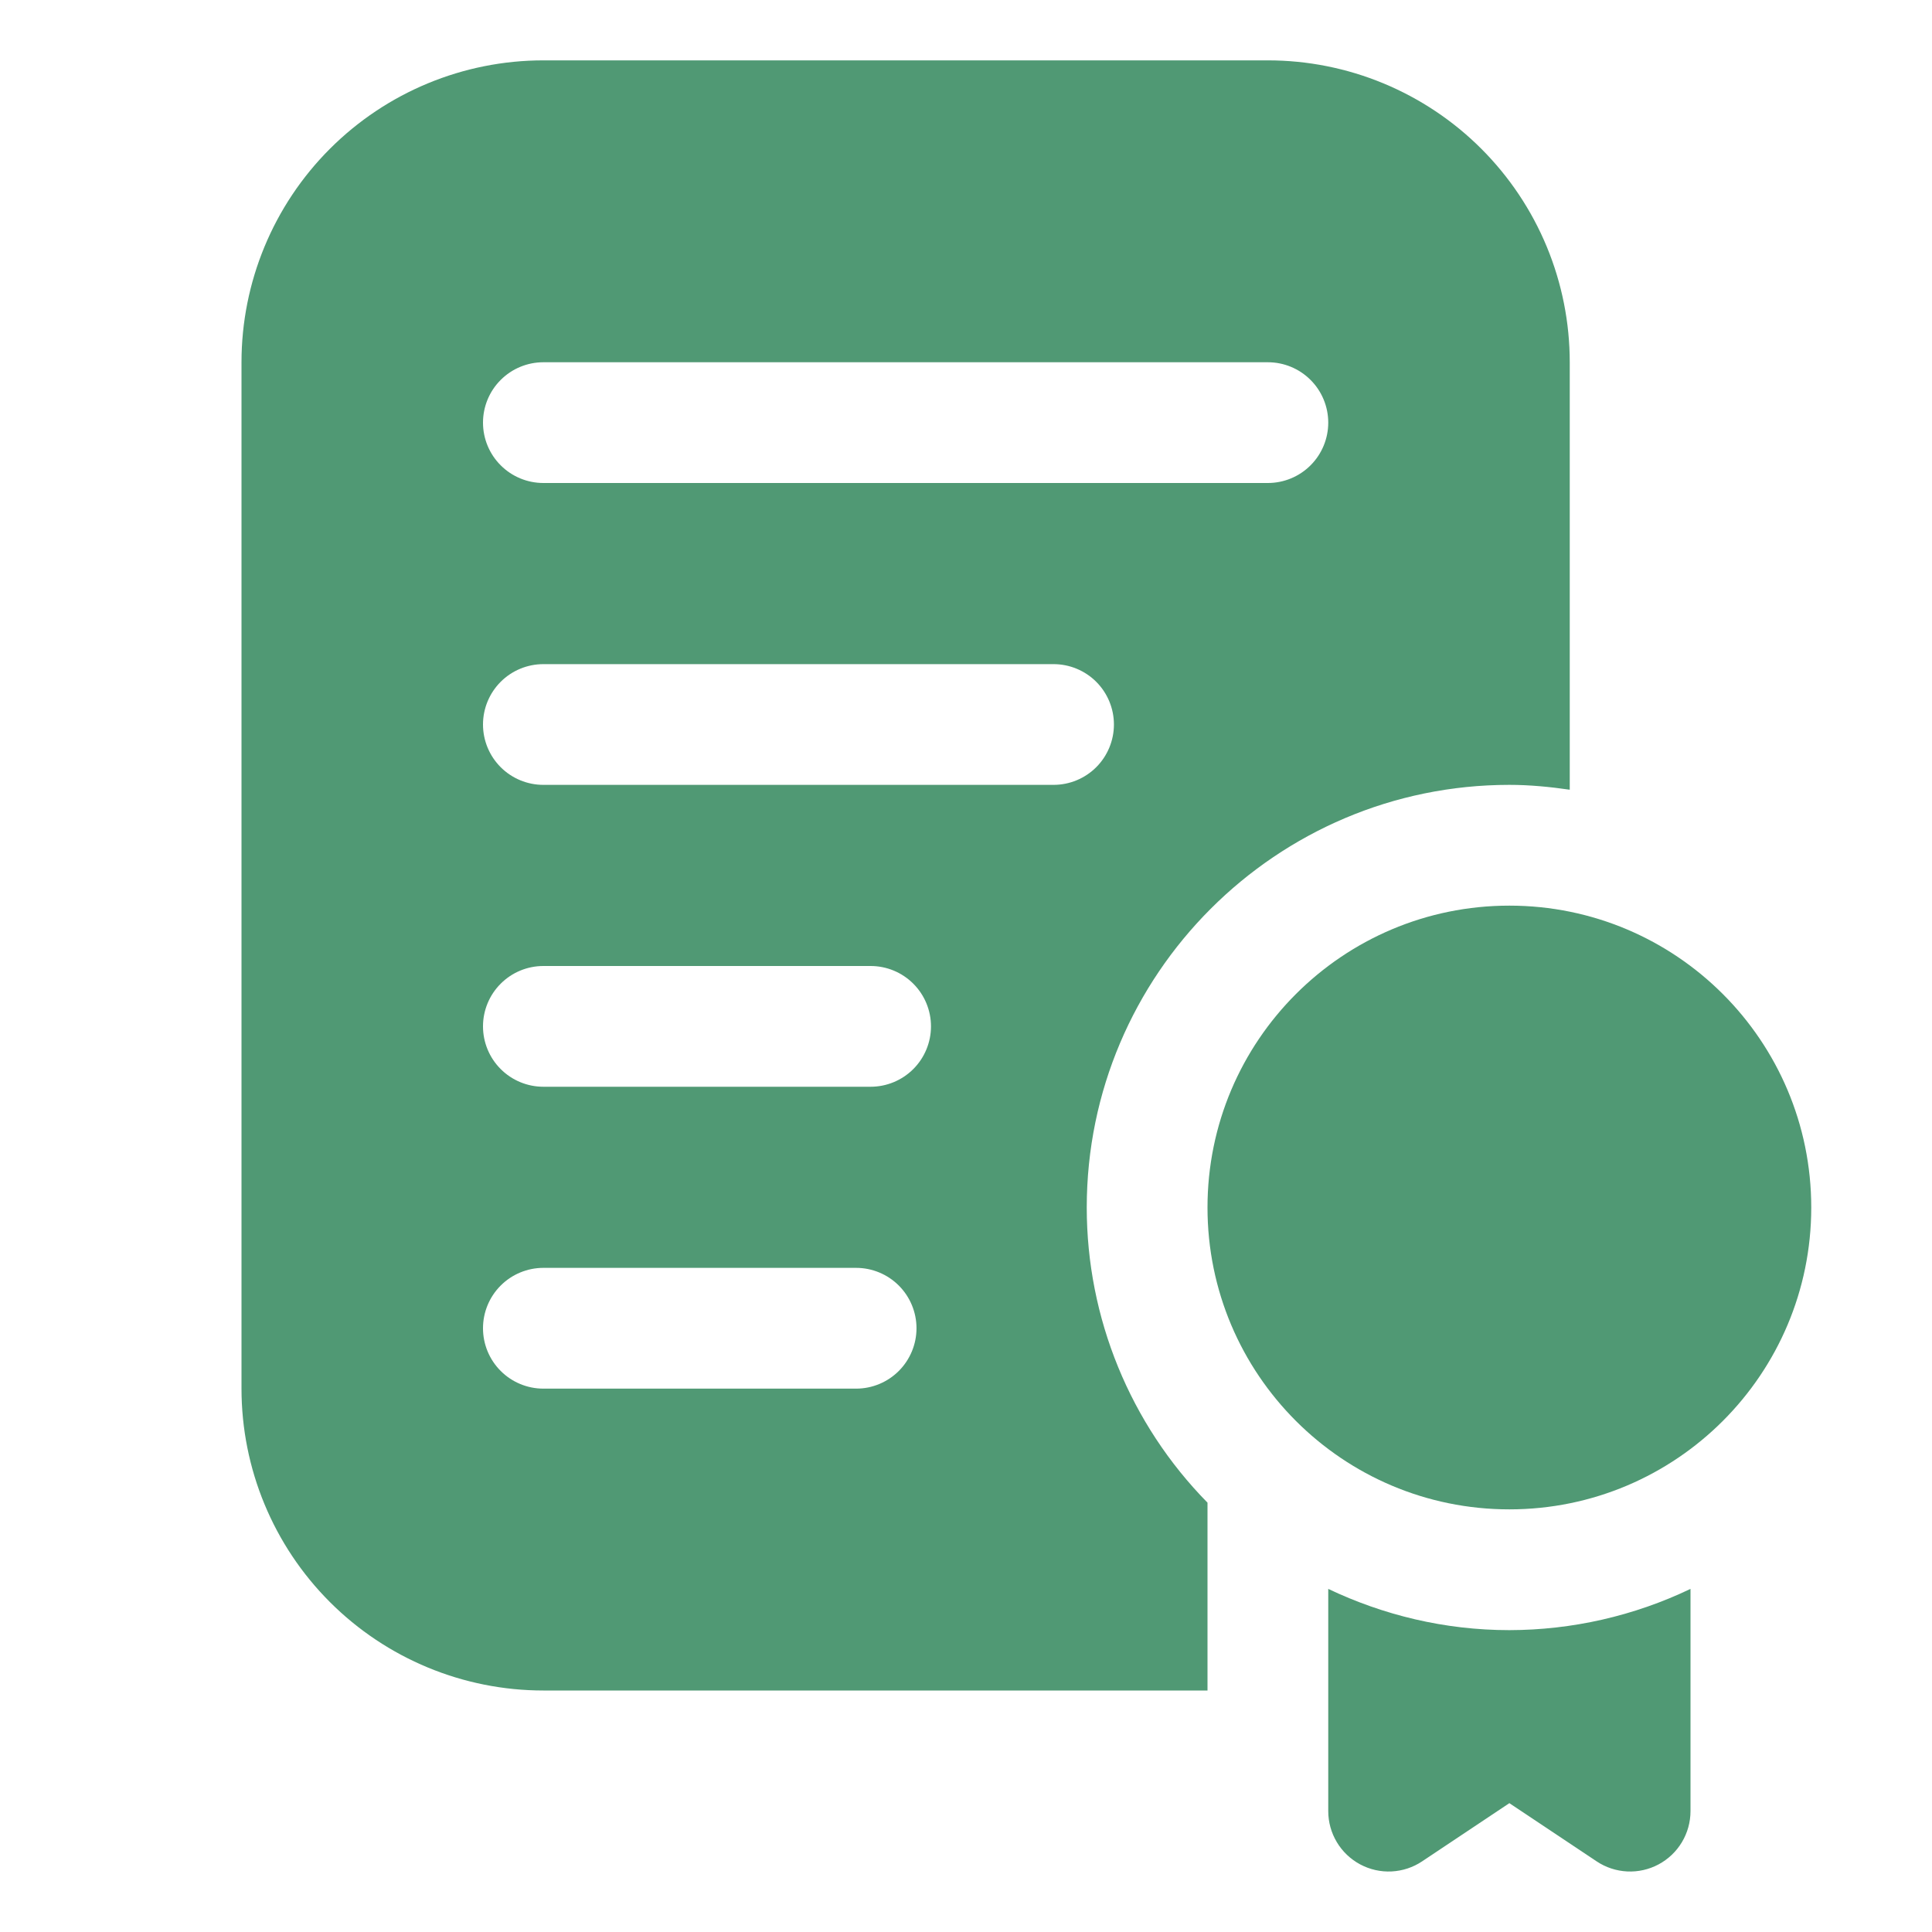
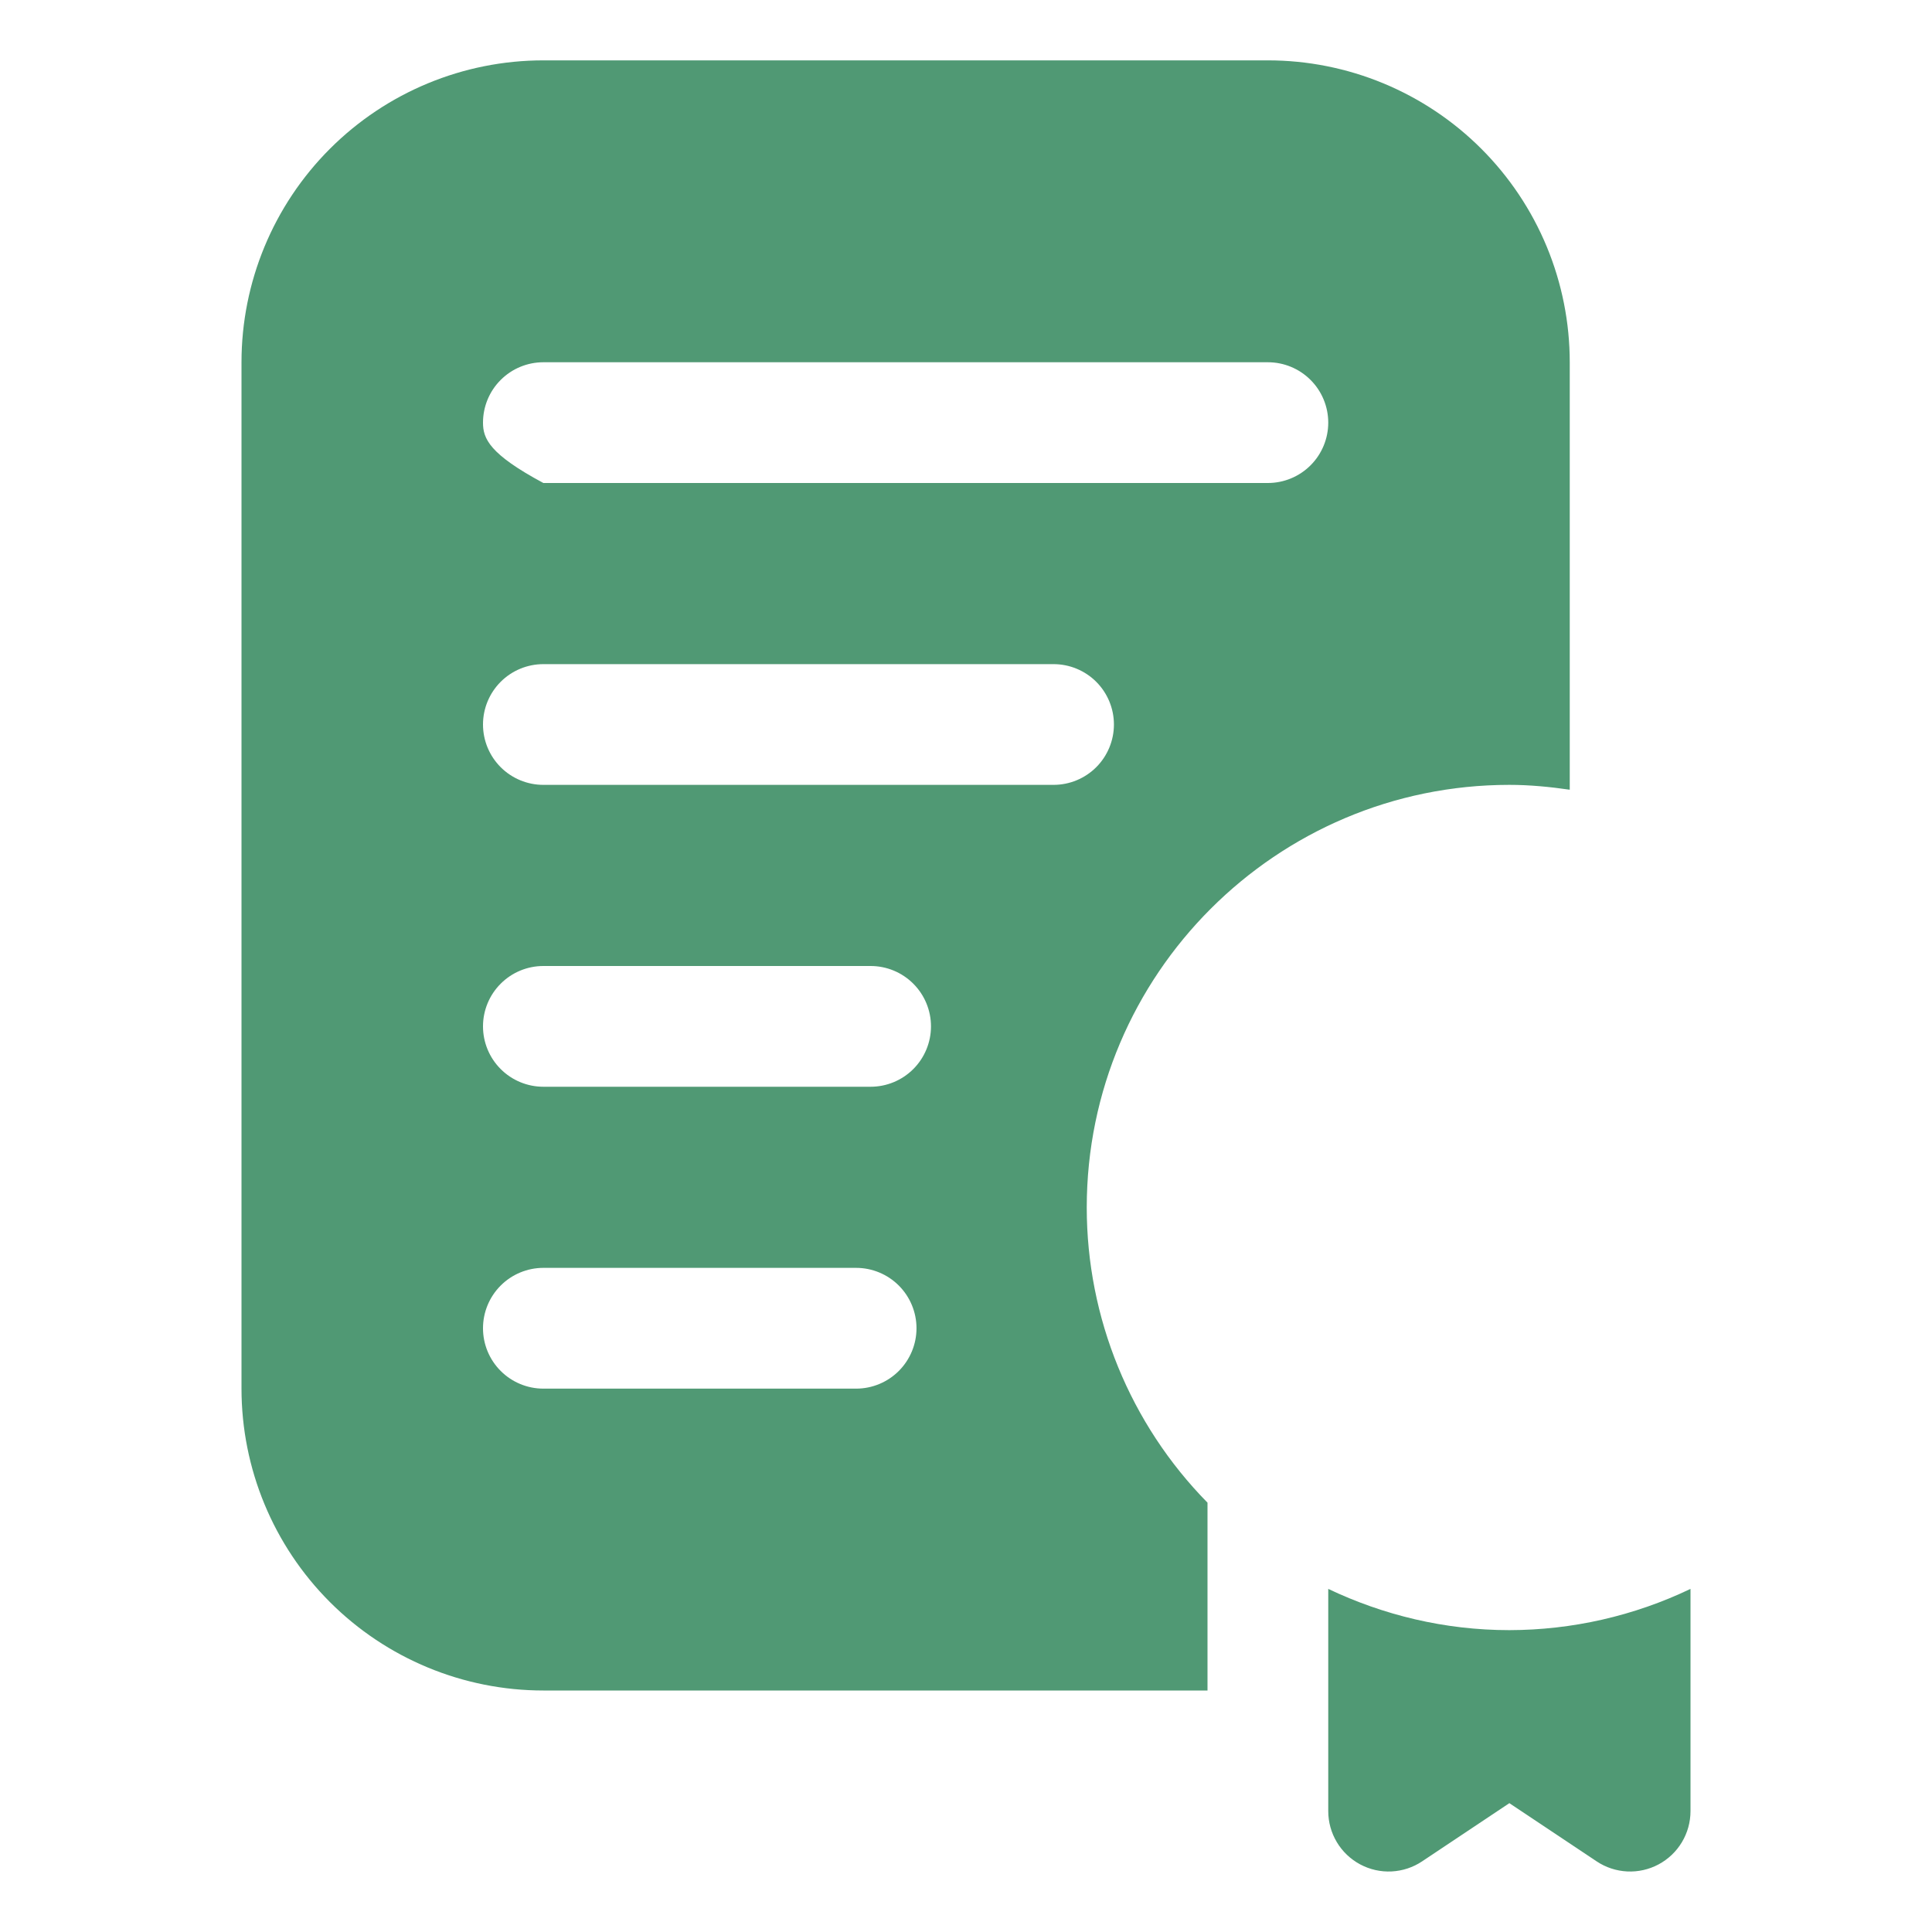
<svg xmlns="http://www.w3.org/2000/svg" width="90" height="90" viewBox="0 0 90 90" fill="none">
  <g id="Frame">
    <g id="Group">
-       <path id="Vector" d="M59.062 2.812H25.312C21.583 2.812 18.006 4.294 15.369 6.931C12.732 9.569 11.25 13.145 11.25 16.875V64.688C11.25 68.417 12.732 71.994 15.369 74.631C18.006 77.268 21.583 78.75 25.312 78.75H56.25V70C52.645 66.332 50.625 61.394 50.625 56.25C50.625 45.394 59.459 36.562 70.312 36.562C71.269 36.562 72.203 36.655 73.125 36.788V16.875C73.125 15.028 72.761 13.2 72.055 11.493C71.348 9.787 70.312 8.237 69.006 6.931C67.7 5.625 66.15 4.59 64.444 3.883C62.738 3.176 60.909 2.812 59.062 2.812ZM39.881 64.688H25.312C24.567 64.688 23.851 64.391 23.324 63.864C22.796 63.336 22.5 62.621 22.5 61.875C22.5 61.129 22.796 60.414 23.324 59.886C23.851 59.359 24.567 59.062 25.312 59.062H39.881C40.627 59.062 41.343 59.359 41.87 59.886C42.397 60.414 42.694 61.129 42.694 61.875C42.694 62.621 42.397 63.336 41.87 63.864C41.343 64.391 40.627 64.688 39.881 64.688ZM40.556 50.625H25.312C24.567 50.625 23.851 50.329 23.324 49.801C22.796 49.274 22.5 48.558 22.5 47.812C22.5 47.067 22.796 46.351 23.324 45.824C23.851 45.296 24.567 45 25.312 45H40.556C41.302 45 42.017 45.296 42.545 45.824C43.072 46.351 43.369 47.067 43.369 47.812C43.369 48.558 43.072 49.274 42.545 49.801C42.017 50.329 41.302 50.625 40.556 50.625ZM49.078 36.562H25.312C24.567 36.562 23.851 36.266 23.324 35.739C22.796 35.211 22.5 34.496 22.5 33.75C22.5 33.004 22.796 32.289 23.324 31.761C23.851 31.234 24.567 30.938 25.312 30.938H49.078C49.824 30.938 50.539 31.234 51.067 31.761C51.594 32.289 51.891 33.004 51.891 33.75C51.891 34.496 51.594 35.211 51.067 35.739C50.539 36.266 49.824 36.562 49.078 36.562ZM59.062 22.5H25.312C24.567 22.5 23.851 22.204 23.324 21.676C22.796 21.149 22.5 20.433 22.5 19.688C22.5 18.942 22.796 18.226 23.324 17.699C23.851 17.171 24.567 16.875 25.312 16.875H59.062C59.808 16.875 60.524 17.171 61.051 17.699C61.579 18.226 61.875 18.942 61.875 19.688C61.875 20.433 61.579 21.149 61.051 21.676C60.524 22.204 59.808 22.5 59.062 22.5ZM70.312 75.938C67.289 75.938 64.434 75.234 61.875 74.017V84.369C61.875 84.879 62.013 85.378 62.275 85.815C62.536 86.252 62.912 86.609 63.361 86.85C63.81 87.09 64.315 87.204 64.824 87.179C65.332 87.154 65.825 86.992 66.248 86.709L70.312 83.998L74.377 86.709C74.8 86.992 75.293 87.154 75.801 87.179C76.31 87.204 76.815 87.09 77.264 86.85C77.713 86.609 78.089 86.252 78.35 85.815C78.612 85.378 78.75 84.879 78.75 84.369V74.017C76.116 75.278 73.233 75.934 70.312 75.938Z" fill="#509974" />
-       <path id="Vector_2" d="M70.312 70.312C78.079 70.312 84.375 64.016 84.375 56.25C84.375 48.483 78.079 42.188 70.312 42.188C62.546 42.188 56.25 48.483 56.25 56.25C56.25 64.016 62.546 70.312 70.312 70.312Z" fill="#509974" />
+       <path id="Vector" d="M59.062 2.812H25.312C21.583 2.812 18.006 4.294 15.369 6.931C12.732 9.569 11.25 13.145 11.25 16.875V64.688C11.25 68.417 12.732 71.994 15.369 74.631C18.006 77.268 21.583 78.75 25.312 78.75H56.25V70C52.645 66.332 50.625 61.394 50.625 56.25C50.625 45.394 59.459 36.562 70.312 36.562C71.269 36.562 72.203 36.655 73.125 36.788V16.875C73.125 15.028 72.761 13.2 72.055 11.493C71.348 9.787 70.312 8.237 69.006 6.931C67.7 5.625 66.15 4.59 64.444 3.883C62.738 3.176 60.909 2.812 59.062 2.812ZM39.881 64.688H25.312C24.567 64.688 23.851 64.391 23.324 63.864C22.796 63.336 22.5 62.621 22.5 61.875C22.5 61.129 22.796 60.414 23.324 59.886C23.851 59.359 24.567 59.062 25.312 59.062H39.881C40.627 59.062 41.343 59.359 41.87 59.886C42.397 60.414 42.694 61.129 42.694 61.875C42.694 62.621 42.397 63.336 41.87 63.864C41.343 64.391 40.627 64.688 39.881 64.688ZM40.556 50.625H25.312C24.567 50.625 23.851 50.329 23.324 49.801C22.796 49.274 22.5 48.558 22.5 47.812C22.5 47.067 22.796 46.351 23.324 45.824C23.851 45.296 24.567 45 25.312 45H40.556C41.302 45 42.017 45.296 42.545 45.824C43.072 46.351 43.369 47.067 43.369 47.812C43.369 48.558 43.072 49.274 42.545 49.801C42.017 50.329 41.302 50.625 40.556 50.625ZM49.078 36.562H25.312C24.567 36.562 23.851 36.266 23.324 35.739C22.796 35.211 22.5 34.496 22.5 33.75C22.5 33.004 22.796 32.289 23.324 31.761C23.851 31.234 24.567 30.938 25.312 30.938H49.078C49.824 30.938 50.539 31.234 51.067 31.761C51.594 32.289 51.891 33.004 51.891 33.75C51.891 34.496 51.594 35.211 51.067 35.739C50.539 36.266 49.824 36.562 49.078 36.562ZM59.062 22.5H25.312C22.796 21.149 22.5 20.433 22.5 19.688C22.5 18.942 22.796 18.226 23.324 17.699C23.851 17.171 24.567 16.875 25.312 16.875H59.062C59.808 16.875 60.524 17.171 61.051 17.699C61.579 18.226 61.875 18.942 61.875 19.688C61.875 20.433 61.579 21.149 61.051 21.676C60.524 22.204 59.808 22.5 59.062 22.5ZM70.312 75.938C67.289 75.938 64.434 75.234 61.875 74.017V84.369C61.875 84.879 62.013 85.378 62.275 85.815C62.536 86.252 62.912 86.609 63.361 86.85C63.81 87.09 64.315 87.204 64.824 87.179C65.332 87.154 65.825 86.992 66.248 86.709L70.312 83.998L74.377 86.709C74.8 86.992 75.293 87.154 75.801 87.179C76.31 87.204 76.815 87.09 77.264 86.85C77.713 86.609 78.089 86.252 78.35 85.815C78.612 85.378 78.75 84.879 78.75 84.369V74.017C76.116 75.278 73.233 75.934 70.312 75.938Z" fill="#509974" />
    </g>
  </g>
</svg>